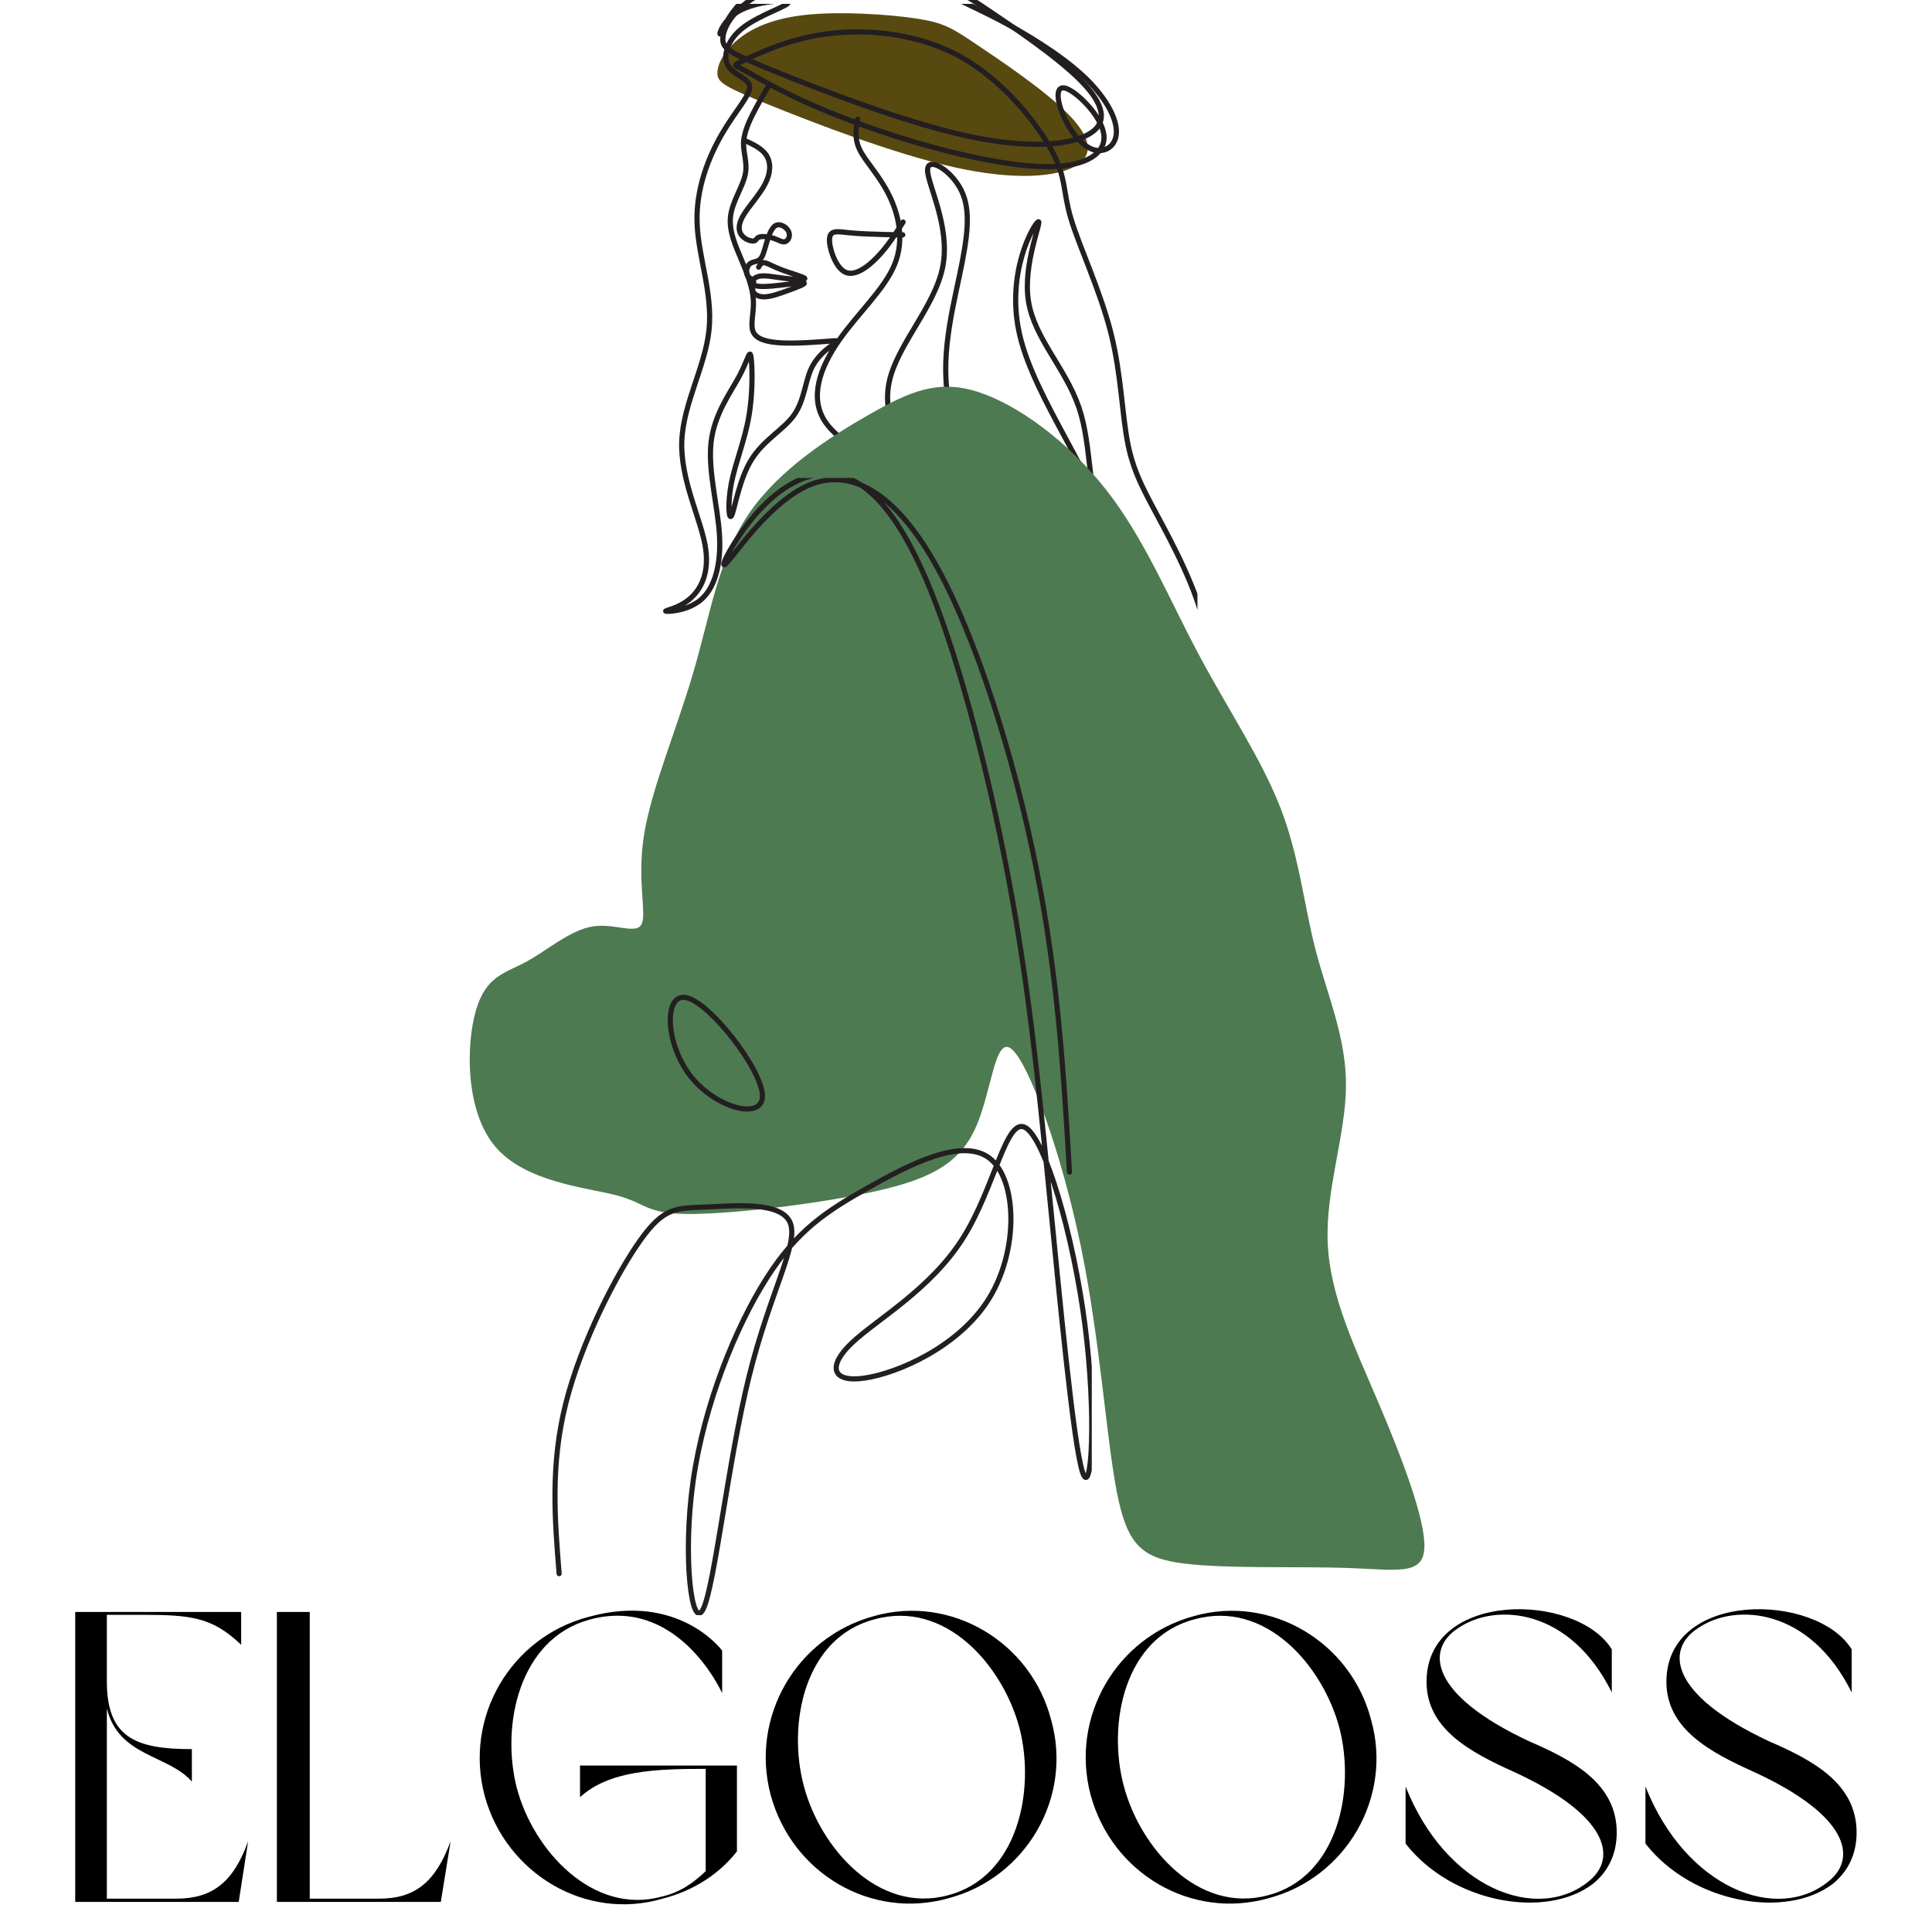
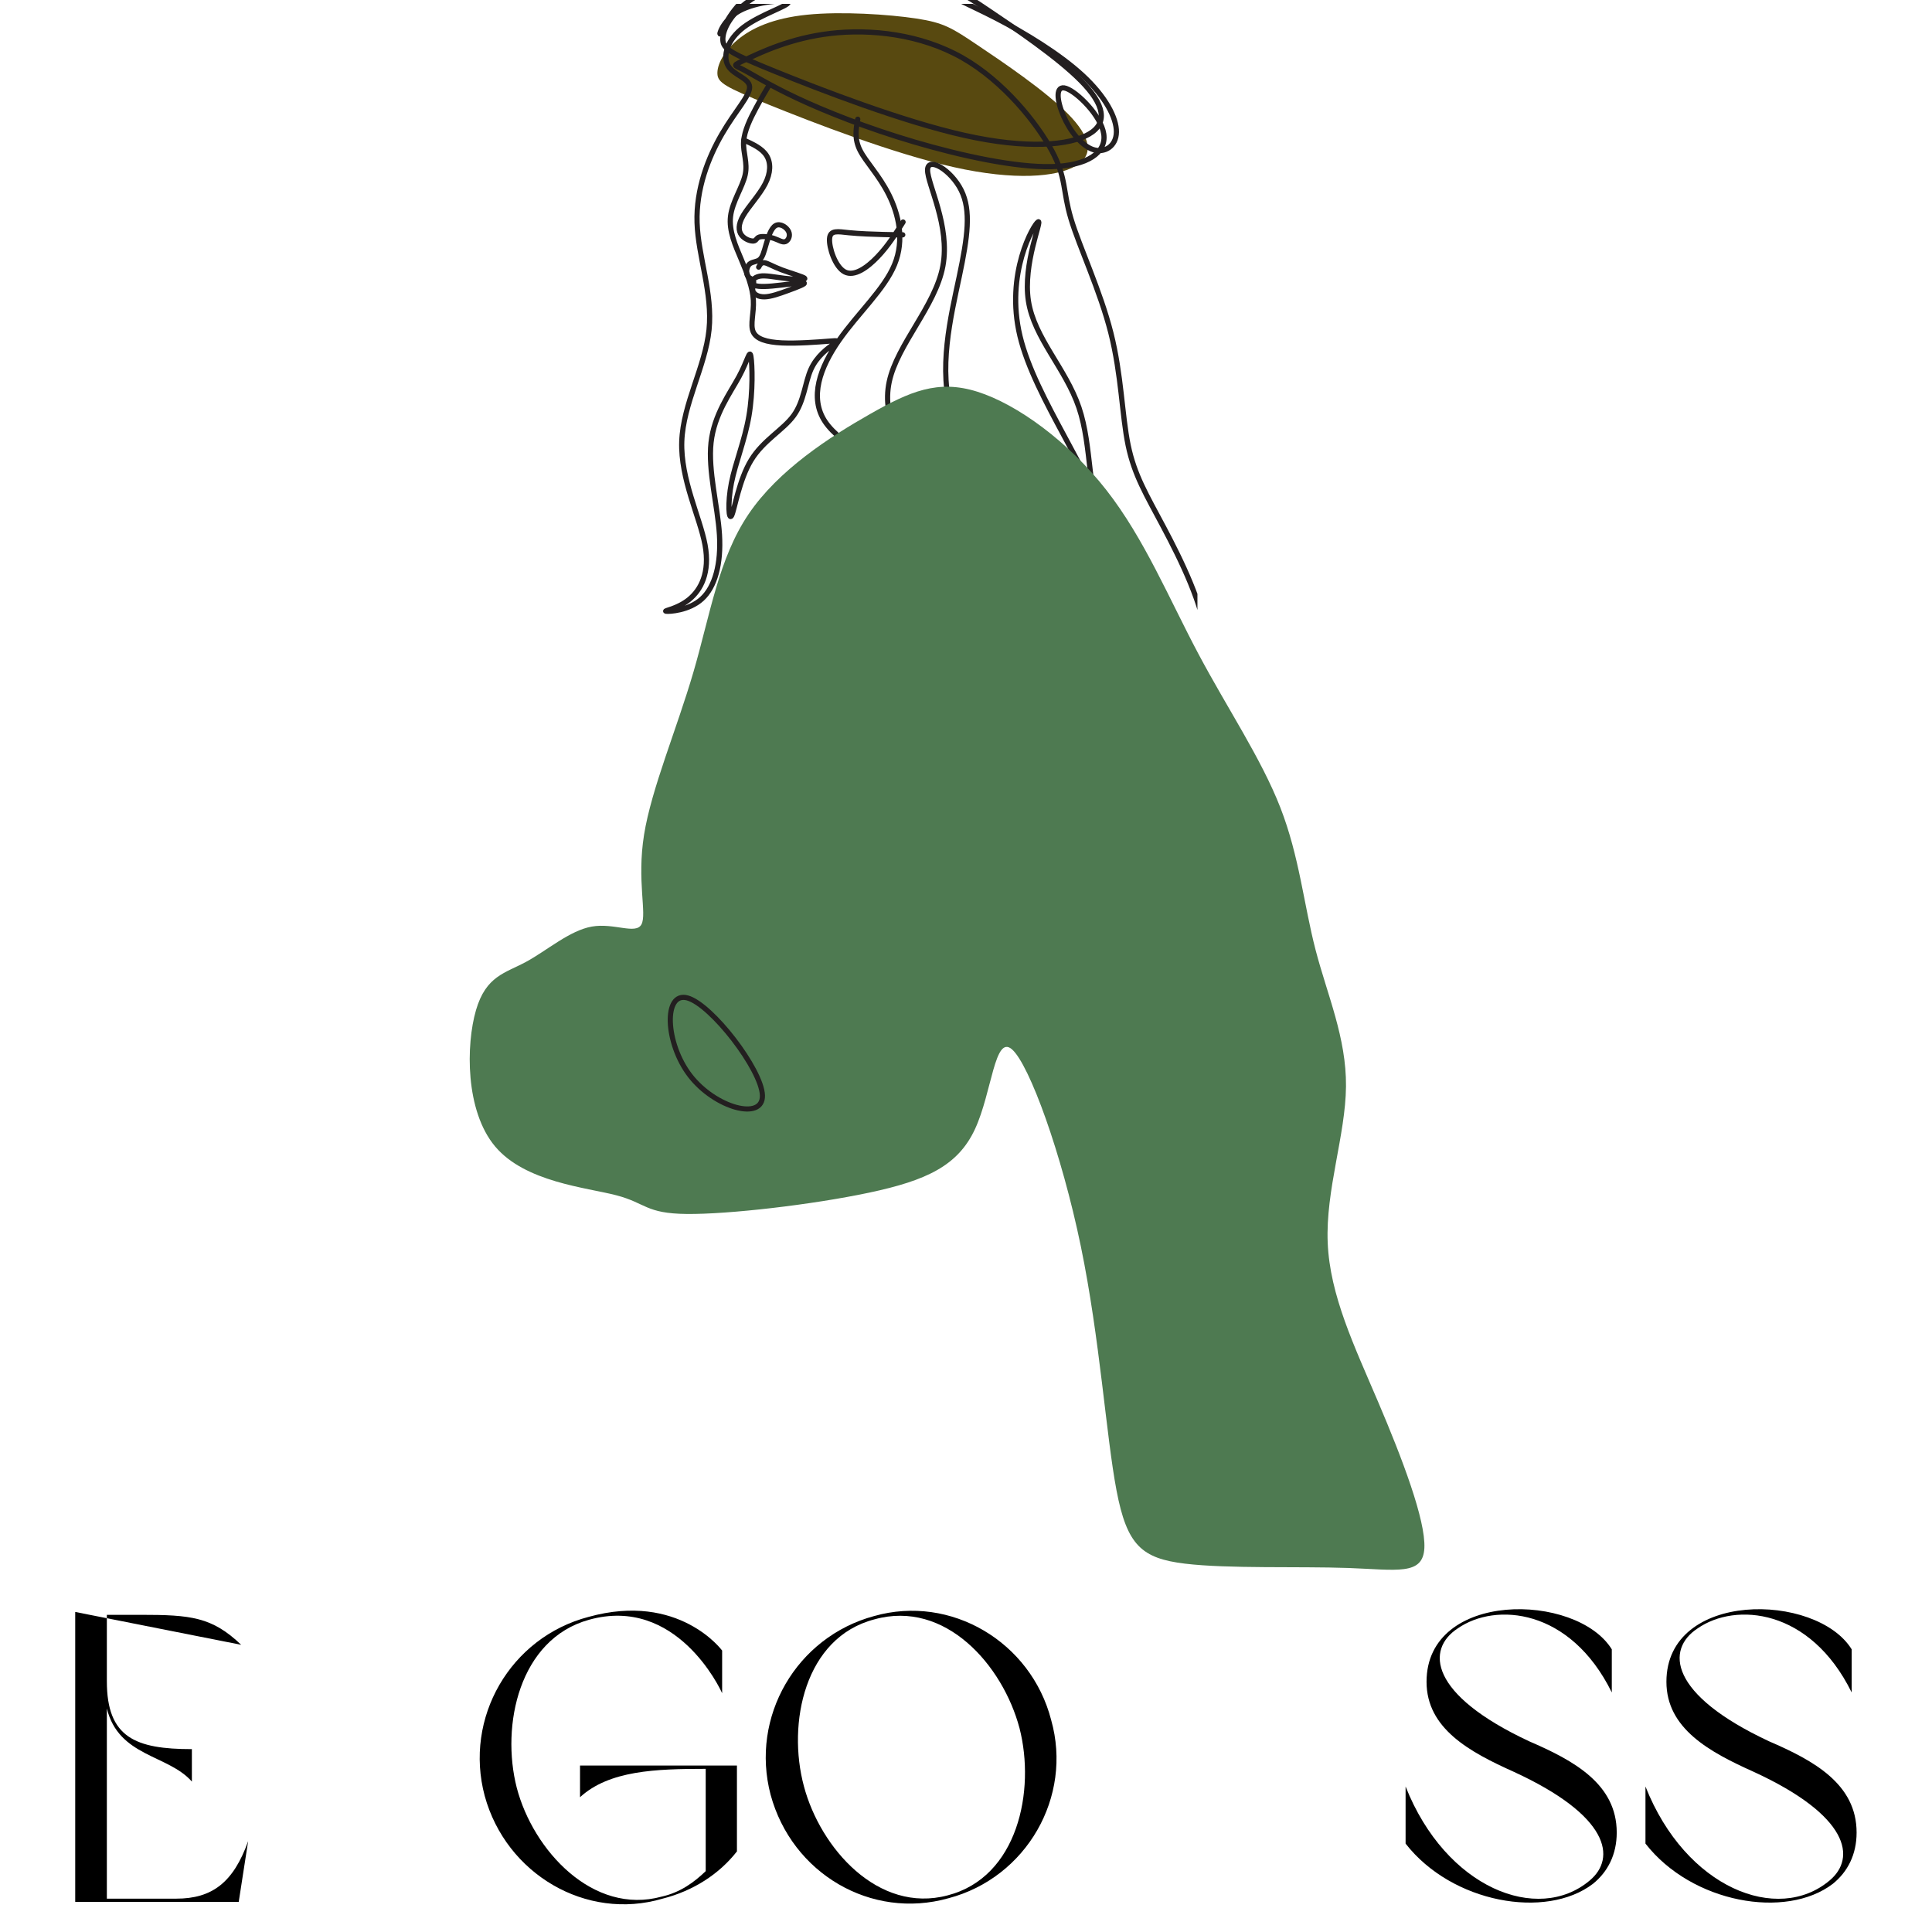
<svg xmlns="http://www.w3.org/2000/svg" width="512" zoomAndPan="magnify" viewBox="0 0 384 384" height="512" preserveAspectRatio="xMidYMid meet" version="1.0">
  <defs>
    <g />
    <clipPath id="b5b1215456">
      <path d="M 131 0.77 L 238 0.77 L 238 154 L 131 154 Z M 131 0.77 " clip-rule="nonzero" />
    </clipPath>
    <clipPath id="3bf86f7b3f">
      <path d="M 93 76 L 283.676 76 L 283.676 313 L 93 313 Z M 93 76 " clip-rule="nonzero" />
    </clipPath>
    <clipPath id="9bf03544e0">
      <path d="M 109 95 L 217 95 L 217 321.02 L 109 321.02 Z M 109 95 " clip-rule="nonzero" />
    </clipPath>
  </defs>
  <rect x="-38.4" width="460.8" fill="#ffffff" y="-38.4" height="460.8" fill-opacity="1" />
  <rect x="-38.4" width="460.8" fill="#ffffff" y="-38.4" height="460.8" fill-opacity="1" />
  <path fill="#584910" d="M 152.797 20.805 C 161.496 24.328 177.469 30.516 189.594 33.227 C 201.723 35.938 210 35.172 213.773 33 C 217.547 30.824 216.82 27.238 212.246 22.609 C 207.676 17.977 199.262 12.301 194.246 8.934 C 189.23 5.566 187.613 4.512 182.117 3.68 C 176.617 2.848 167.23 2.234 160.41 2.926 C 153.586 3.621 149.324 5.621 146.559 7.945 C 143.789 10.27 142.516 12.914 142.59 14.668 C 142.668 16.422 144.094 17.281 152.797 20.805 " fill-opacity="1" fill-rule="evenodd" />
  <path stroke-linecap="round" transform="matrix(0.02, 0, 0, -0.02, 93.305, 321.235)" fill="none" stroke-linejoin="round" d="M 3039.685 15351.101 C 3484.395 15171.061 4300.562 14854.894 4920.122 14716.371 C 5539.682 14577.848 5962.636 14616.97 6155.45 14727.948 C 6348.464 14839.125 6311.138 15022.358 6077.606 15258.885 C 5844.073 15495.611 5414.133 15785.631 5157.846 15957.687 C 4901.559 16129.742 4818.924 16183.634 4537.887 16226.149 C 4256.849 16268.664 3777.409 16300.002 3428.906 16264.672 C 3080.204 16229.143 2862.44 16126.948 2721.123 16008.186 C 2579.606 15889.423 2514.336 15754.294 2518.328 15664.673 C 2522.121 15575.052 2595.175 15531.14 3039.685 15351.101 Z M 3039.685 15351.101 " stroke="#231f20" stroke-width="51.771" stroke-opacity="1" stroke-miterlimit="22.926" />
  <g clip-path="url(#b5b1215456)">
    <path stroke-linecap="round" transform="matrix(0.02, 0, 0, -0.02, 93.305, 321.235)" fill="none" stroke-linejoin="round" d="M 2982.754 15223.921 C 2940.007 15152.344 2897.259 15080.766 2845.167 14983.342 C 2793.074 14885.917 2731.438 14762.645 2724.678 14652.495 C 2718.117 14542.346 2766.631 14445.319 2740.187 14324.234 C 2713.743 14203.149 2612.342 14057.807 2594.845 13912.465 C 2577.149 13766.925 2643.16 13621.782 2702.609 13480.615 C 2762.256 13339.847 2814.945 13203.253 2821.705 13077.595 C 2828.267 12952.136 2788.7 12837.613 2819.518 12764.842 C 2850.336 12692.271 2951.539 12661.453 3105.43 12653.897 C 3259.321 12646.74 3465.504 12662.845 3568.694 12670.996 C 3671.885 12678.949 3671.885 12678.949 3617.208 12640.178 C 3562.531 12601.01 3452.978 12523.269 3393.926 12391.845 C 3334.875 12260.421 3326.127 12075.513 3222.538 11932.358 C 3118.95 11789.204 2920.721 11687.802 2799.636 11489.573 C 2678.551 11291.344 2634.411 10996.286 2605.78 10938.825 C 2577.149 10881.762 2564.027 11062.296 2603.593 11262.713 C 2643.16 11463.129 2735.813 11683.428 2777.566 11927.984 C 2819.518 12172.341 2810.571 12441.154 2797.449 12518.298 C 2784.127 12595.244 2766.631 12480.72 2678.551 12317.882 C 2590.272 12154.844 2431.808 11943.294 2400.99 11663.546 C 2370.172 11383.798 2467 11035.852 2484.695 10747.356 C 2502.192 10458.86 2440.556 10229.613 2310.723 10110.715 C 2180.691 9991.818 1982.461 9983.069 1953.83 9987.443 C 1925.199 9991.818 2066.167 10009.314 2182.878 10104.154 C 2299.589 10198.994 2392.043 10370.78 2341.541 10645.955 C 2290.84 10921.329 2096.985 11300.291 2110.107 11674.68 C 2123.429 12049.069 2343.728 12419.084 2381.107 12784.725 C 2418.486 13150.366 2273.145 13511.433 2262.209 13848.443 C 2251.075 14185.453 2374.546 14498.206 2508.952 14729.64 C 2643.16 14960.874 2788.7 15110.59 2784.127 15198.67 C 2779.753 15286.75 2625.663 15313.393 2570.588 15408.034 C 2515.513 15502.675 2559.454 15665.712 2724.678 15791.171 C 2889.903 15916.829 3176.212 16004.909 3167.464 16037.914 C 3158.715 16070.919 2854.71 16048.85 2682.925 15954.208 C 2511.139 15859.567 2471.374 15692.156 2495.631 15729.535 C 2519.888 15766.914 2607.968 16009.283 2837.015 16141.502 C 3066.062 16273.523 3436.077 16295.592 3753.403 16273.523 C 4070.531 16251.652 4334.77 16185.443 4524.251 16143.689 C 4713.733 16101.737 4828.256 16084.241 4905.202 16123.807 C 4982.346 16163.373 5022.112 16260.4 4951.528 16280.283 C 4881.144 16299.967 4700.411 16242.705 4718.107 16174.507 C 4735.603 16106.111 4951.528 16026.979 5233.463 15881.438 C 5515.399 15736.096 5863.344 15524.744 6092.391 15313.393 C 6321.439 15101.842 6431.588 14890.49 6429.401 14749.323 C 6427.214 14608.356 6312.69 14537.972 6198.167 14575.351 C 6083.643 14612.73 5969.119 14758.271 5903.109 14910.174 C 5836.9 15062.077 5819.403 15220.74 5929.553 15183.36 C 6039.504 15145.981 6277.498 14912.361 6303.942 14729.64 C 6330.386 14546.72 6145.279 14414.501 5786.199 14405.752 C 5427.319 14397.004 4894.266 14511.528 4422.85 14650.308 C 3951.633 14789.089 3541.853 14951.927 3255.543 15086.333 C 2969.234 15220.74 2806.197 15326.515 2715.93 15372.643 C 2625.663 15418.969 2607.968 15405.847 2748.935 15471.857 C 2889.903 15537.867 3189.533 15683.209 3588.179 15729.535 C 3986.825 15775.862 4484.486 15722.974 4898.641 15487.365 C 5312.795 15251.558 5643.045 14833.029 5788.585 14562.228 C 5933.927 14291.229 5894.162 14167.957 5977.868 13888.209 C 6061.573 13608.461 6268.75 13172.236 6374.326 12753.907 C 6480.102 12335.378 6484.476 11934.545 6546.112 11637.102 C 6607.748 11339.857 6726.845 11146.002 6898.63 10822.114 C 7070.416 10498.426 7295.089 10044.705 7328.094 9685.626 C 7361.099 9326.745 7202.635 9062.306 7204.822 8875.211 C 7207.009 8687.917 7370.046 8577.768 7321.533 8588.703 C 7273.019 8599.837 7013.154 8732.057 6962.453 8974.227 C 6911.753 9216.595 7070.416 9568.915 6960.266 9868.545 C 6850.117 10167.977 6471.353 10414.72 6306.129 10778.174 C 6140.905 11141.628 6189.418 11621.792 6057.199 12011.69 C 5924.98 12401.587 5612.227 12701.019 5554.965 13071.034 C 5497.703 13441.049 5695.932 13881.647 5651.992 13857.391 C 5607.853 13833.134 5321.543 13344.221 5471.458 12720.703 C 5621.174 12097.583 6206.915 11339.857 6365.578 10734.035 C 6524.241 10128.411 6255.429 9674.69 6332.573 9331.119 C 6409.717 8987.548 6832.62 8753.927 6823.673 8674.795 C 6814.925 8595.463 6374.326 8670.222 6044.077 8837.633 C 5713.628 9005.045 5493.329 9264.91 5471.259 9597.546 C 5449.388 9930.181 5625.548 10335.389 5499.89 10723.099 C 5374.431 11110.611 4947.154 11480.825 4799.625 11932.358 C 4651.898 12383.892 4784.117 12916.745 4867.823 13313.403 C 4951.528 13709.862 4986.721 13969.727 4887.705 14170.144 C 4788.491 14370.56 4555.069 14511.528 4552.882 14372.747 C 4550.695 14233.967 4779.743 13815.438 4704.785 13416.792 C 4630.027 13018.146 4251.065 12639.383 4171.733 12267.181 C 4092.6 11894.979 4312.701 11529.139 4590.262 11176.82 C 4867.823 10824.302 5202.645 10485.303 5284.164 10119.663 C 5365.683 9754.022 5193.897 9361.937 5156.319 9339.867 C 5118.94 9317.798 5215.768 9665.942 5138.822 10049.079 C 5061.678 10432.217 4810.561 10850.745 4469.177 11150.376 C 4127.793 11450.007 3695.943 11630.541 3535.291 11870.523 C 3374.441 12110.705 3484.591 12410.336 3671.885 12678.949 C 3858.98 12947.762 4123.418 13185.558 4224.621 13432.301 C 4326.022 13678.845 4264.386 13934.336 4167.359 14128.39 C 4070.531 14322.047 3938.312 14454.266 3881.05 14568.79 C 3823.788 14683.313 3841.483 14780.142 3858.98 14877.169 " stroke="#231f20" stroke-width="51.57" stroke-opacity="1" stroke-miterlimit="22.926" />
  </g>
  <path stroke-linecap="round" transform="matrix(0.017, 0, 0, -0.017, 93.305, 321.235)" fill="none" stroke-linejoin="round" d="M 5069.629 16300.096 C 4980.749 16159.351 4891.87 16018.606 4771.635 15893.42 C 4651.636 15767.998 4500.046 15658.373 4387.827 15717.075 C 4275.607 15776.014 4202.288 16003.281 4210.303 16106.306 C 4218.083 16209.567 4306.963 16188.585 4434.742 16175.618 C 4562.756 16162.416 4729.906 16157.229 4841.654 16154.4 C 4953.402 16151.571 5009.747 16151.1 5066.092 16150.628 " stroke="#231f20" stroke-width="61.149" stroke-opacity="1" stroke-miterlimit="22.926" />
  <path stroke-linecap="round" transform="matrix(0.018, 0, 0, -0.018, 93.305, 321.235)" fill="none" stroke-linejoin="round" d="M 3029.682 16299.98 C 3130.614 16253.582 3231.546 16207.184 3280.802 16128.022 C 3330.059 16048.86 3327.64 15936.713 3265.41 15816.21 C 3203.399 15695.488 3081.577 15566.409 3023.085 15466.577 C 2964.593 15366.745 2969.431 15296.158 3004.834 15249.76 C 3040.237 15203.582 3105.986 15181.593 3137.431 15185.111 C 3169.315 15188.849 3166.677 15218.095 3200.98 15229.09 C 3235.064 15240.085 3305.65 15232.608 3360.404 15214.577 C 3415.158 15196.106 3454.3 15167.08 3487.064 15177.854 C 3520.048 15188.849 3546.876 15240.085 3524.886 15288.902 C 3502.897 15337.498 3432.31 15383.896 3381.075 15355.75 C 3330.059 15327.603 3298.394 15225.352 3275.305 15145.09 C 3251.996 15064.608 3237.483 15006.116 3204.499 14979.509 C 3171.734 14952.682 3120.499 14957.519 3090.593 14928.493 C 3060.687 14899.467 3052.111 14836.577 3069.263 14803.813 C 3086.195 14770.828 3129.075 14767.97 3137.211 14743.122 C 3145.347 14718.273 3119.179 14671.436 3130.174 14633.614 C 3140.949 14596.012 3189.326 14567.205 3258.373 14568.745 C 3327.64 14570.284 3417.577 14601.729 3517.63 14638.451 C 3617.462 14674.954 3726.97 14716.294 3690.467 14722.451 C 3653.965 14728.389 3471.232 14699.362 3343.912 14688.148 C 3216.593 14676.933 3144.907 14683.97 3125.336 14710.797 C 3105.986 14737.404 3138.75 14784.242 3203.839 14796.556 C 3269.148 14808.87 3366.561 14786.881 3477.389 14773.687 C 3588.216 14760.273 3712.457 14755.216 3702.561 14772.368 C 3692.886 14789.3 3549.294 14828.441 3449.242 14866.263 C 3349.41 14903.865 3293.556 14940.368 3258.153 14945.205 C 3222.75 14950.263 3208.237 14923.436 3193.504 14896.608 " stroke="#231f20" stroke-width="57.032" stroke-opacity="1" stroke-miterlimit="22.926" />
  <g clip-path="url(#3bf86f7b3f)">
    <path fill="#4e7a51" d="M 283.105 307.668 C 283.367 302.129 278.691 289.84 273.93 278.676 C 269.172 267.512 264.324 257.473 263.891 247 C 263.457 236.527 267.441 225.621 267.527 215.93 C 267.613 206.234 263.805 197.754 261.469 188.754 C 259.133 179.75 258.266 170.23 254.48 160.512 C 250.695 150.789 243.988 140.867 238.18 129.938 C 232.371 119.008 227.461 107.078 219.906 97.414 C 212.355 87.75 202.164 80.352 194.285 77.863 C 186.402 75.375 180.836 77.801 172.918 82.301 C 164.996 86.801 154.727 93.379 148.77 102.207 C 142.812 111.035 141.168 122.113 137.836 133.535 C 134.504 144.957 129.484 156.73 128.012 165.902 C 126.543 175.078 128.617 181.656 127.492 183.734 C 126.367 185.809 122.039 183.387 117.629 184.164 C 113.215 184.945 108.711 188.926 104.559 191.176 C 100.406 193.426 96.598 193.945 94.605 200.781 C 92.613 207.621 92.441 220.773 98.414 227.871 C 104.387 234.969 116.5 236.008 122.473 237.566 C 128.445 239.125 128.273 241.199 136.496 241.285 C 144.715 241.375 161.332 239.469 172.758 237.047 C 184.184 234.621 190.414 231.68 193.789 224.41 C 197.164 217.141 197.684 205.543 201.145 208.57 C 204.605 211.602 211.012 229.258 214.82 247.691 C 218.629 266.125 219.84 285.34 221.918 296.246 C 223.992 307.148 226.938 309.746 235.504 310.785 C 244.074 311.824 258.266 311.305 267.961 311.648 C 277.652 311.996 282.844 313.207 283.105 307.668 " fill-opacity="1" fill-rule="evenodd" />
  </g>
  <g clip-path="url(#9bf03544e0)">
-     <path stroke-linecap="round" transform="matrix(0.014, 0, 0, -0.014, 93.305, 321.235)" fill="none" stroke-linejoin="round" d="M 1273.385 603.93 C 1210.854 1377.678 1148.324 2151.425 1368.59 3024.321 C 1588.856 3897.216 2091.636 4869.259 2429.64 5342.465 C 2767.644 5815.67 2941.153 5790.32 3356.616 5809.192 C 3772.08 5827.782 4429.779 5890.595 4553.714 5585.828 C 4677.367 5281.061 4267.256 4608.714 3968.404 3398.942 C 3669.833 2188.887 3482.523 441.688 3320.281 104.529 C 3158.039 -232.348 3020.866 840.815 3176.911 1926.934 C 3332.674 3012.772 3782.22 4111.285 4216.837 4796.025 C 4651.735 5480.765 5071.987 5752.295 5658.705 6082.975 C 6245.424 6413.656 6998.328 6804.05 7387.314 6499.847 C 7776.3 6195.643 7801.087 5197.123 7376.892 4510.693 C 6952.416 3823.982 6078.675 3449.642 5610.821 3380.915 C 5142.686 3312.469 5080.155 3549.635 5429.708 3880.316 C 5779.26 4210.996 6540.614 4635.473 7000.3 5358.238 C 7459.985 6081.285 7618.284 7102.621 7896.855 6934.745 C 8175.427 6766.87 8574.553 5409.502 8739.048 4131.002 C 8903.262 2852.784 8832.845 1653.433 8703.84 2046.081 C 8575.117 2438.729 8387.806 4423.094 8225.564 6070.863 C 8063.322 7718.351 7926.149 9028.962 7651.521 10483.224 C 7376.892 11937.204 6965.091 13534.837 6545.121 14570.537 C 6125.433 15605.956 5697.576 16079.443 5271.972 16189.858 C 4846.369 16299.991 4423.019 16047.051 4090.367 15675.529 C 3757.433 15304.006 3515.478 14814.182 3647.3 14949.665 C 3778.84 15085.148 4283.874 15846.221 4846.369 16067.895 C 5408.582 16289.851 6027.975 15972.69 6609.06 14946.848 C 7190.145 13921.006 7732.923 12186.482 8044.732 10628.002 C 8356.541 9069.522 8437.662 7687.367 8518.783 6305.213 " stroke="#231f20" stroke-width="73.06" stroke-opacity="1" stroke-miterlimit="22.926" />
-   </g>
+     </g>
  <path stroke-linecap="round" transform="matrix(0.012, 0, 0, -0.012, 93.305, 321.235)" fill="none" stroke-linejoin="round" d="M 3610.385 10240.863 C 3211.047 10349.714 3239.899 9492.35 3653.991 8954.981 C 4068.083 8417.284 4867.087 8199.255 4852.661 8628.101 C 4838.235 9056.619 4010.051 10131.685 3610.385 10240.863 Z M 3610.385 10240.863 " stroke="#231f20" stroke-width="85.039" stroke-opacity="1" stroke-miterlimit="22.926" />
  <g fill="#000000" fill-opacity="1">
    <g transform="translate(12.094, 378.024)">
      <g>
-         <path d="M 9.145 -38.453 C 11.512 -28.82 21.309 -29.309 26.043 -23.922 L 26.043 -30.371 C 14.859 -30.371 9.145 -32.656 9.145 -43.84 L 9.145 -57.066 L 15.84 -57.066 C 25.797 -57.066 30.043 -56.66 35.84 -51.105 L 35.84 -57.637 L 2.855 -57.637 L 2.855 0 L 35.352 0 L 37.227 -12.082 C 34.289 -3.836 30.043 -0.652 22.941 -0.652 L 9.145 -0.652 Z M 9.145 -38.453 " />
+         <path d="M 9.145 -38.453 C 11.512 -28.82 21.309 -29.309 26.043 -23.922 L 26.043 -30.371 C 14.859 -30.371 9.145 -32.656 9.145 -43.84 L 9.145 -57.066 L 15.84 -57.066 C 25.797 -57.066 30.043 -56.66 35.84 -51.105 L 2.855 -57.637 L 2.855 0 L 35.352 0 L 37.227 -12.082 C 34.289 -3.836 30.043 -0.652 22.941 -0.652 L 9.145 -0.652 Z M 9.145 -38.453 " />
      </g>
    </g>
  </g>
  <g fill="#000000" fill-opacity="1">
    <g transform="translate(52.178, 378.024)">
      <g>
-         <path d="M 37.391 -12.082 C 34.371 -3.836 30.207 -0.652 23.188 -0.652 L 9.387 -0.652 L 9.387 -57.637 L 2.855 -57.637 L 2.855 0 L 35.434 0 Z M 37.391 -12.082 " />
-       </g>
+         </g>
    </g>
  </g>
  <g fill="#000000" fill-opacity="1">
    <g transform="translate(92.425, 378.024)">
      <g>
        <path d="M 47.84 -6.121 C 45.555 -3.918 42.781 -1.879 39.105 -1.062 C 25.473 2.695 13.551 -10.203 10.285 -22.695 C 7.102 -35.105 10.777 -52.25 24.656 -56.086 C 41.965 -60.902 50.699 -42.453 51.105 -41.473 L 51.105 -49.965 C 51.105 -49.965 42.535 -61.637 24.574 -56.66 C 8.98 -52.578 -0.246 -36.574 3.918 -21.062 C 8.164 -5.551 24.082 3.836 39.27 -0.652 C 45.391 -2.203 50.535 -5.551 54.047 -10.043 L 54.047 -27.105 L 22.859 -27.105 L 22.859 -20.816 C 28.656 -26.125 37.883 -26.453 47.84 -26.453 Z M 47.84 -6.121 " />
      </g>
    </g>
  </g>
  <g fill="#000000" fill-opacity="1">
    <g transform="translate(149.326, 378.024)">
      <g>
        <path d="M 24.41 -56.82 C 8.98 -52.656 -0.246 -36.82 3.836 -21.309 C 8.082 -5.633 23.84 3.594 39.188 -0.734 C 54.699 -4.816 63.926 -20.898 59.598 -36.168 C 55.598 -51.68 39.676 -61.148 24.41 -56.82 Z M 24.492 -56.168 C 38.535 -60.086 49.965 -47.105 53.312 -34.535 C 56.496 -22.125 52.984 -4.898 39.023 -1.305 C 25.227 2.367 13.715 -10.695 10.449 -23.023 C 7.102 -35.512 10.613 -52.578 24.492 -56.168 Z M 24.492 -56.168 " />
      </g>
    </g>
  </g>
  <g fill="#000000" fill-opacity="1">
    <g transform="translate(212.922, 378.024)">
      <g>
-         <path d="M 24.41 -56.82 C 8.98 -52.656 -0.246 -36.82 3.836 -21.309 C 8.082 -5.633 23.84 3.594 39.188 -0.734 C 54.699 -4.816 63.926 -20.898 59.598 -36.168 C 55.598 -51.68 39.676 -61.148 24.41 -56.82 Z M 24.492 -56.168 C 38.535 -60.086 49.965 -47.105 53.312 -34.535 C 56.496 -22.125 52.984 -4.898 39.023 -1.305 C 25.227 2.367 13.715 -10.695 10.449 -23.023 C 7.102 -35.512 10.613 -52.578 24.492 -56.168 Z M 24.492 -56.168 " />
-       </g>
+         </g>
    </g>
  </g>
  <g fill="#000000" fill-opacity="1">
    <g transform="translate(276.517, 378.024)">
      <g>
        <path d="M 7.02 -43.758 C 7.02 -34.453 15.594 -29.797 24.328 -25.879 C 43.352 -17.145 44.82 -8.734 39.434 -4.246 C 29.145 4.41 10.859 -2.695 2.855 -22.941 L 2.855 -11.594 C 12.082 0.246 30.777 3.512 40.086 -3.594 C 43.023 -5.961 44.82 -9.387 44.82 -13.797 C 44.82 -23.43 36.328 -28.086 27.43 -31.922 C 7.512 -41.227 6.859 -50.207 13.227 -54.371 C 20.738 -59.598 35.594 -58.371 43.84 -41.637 L 43.84 -50.207 C 36.82 -61.555 7.02 -61.965 7.02 -43.758 Z M 7.02 -43.758 " />
      </g>
    </g>
  </g>
  <g fill="#000000" fill-opacity="1">
    <g transform="translate(324.194, 378.024)">
      <g>
        <path d="M 7.02 -43.758 C 7.02 -34.453 15.594 -29.797 24.328 -25.879 C 43.352 -17.145 44.82 -8.734 39.434 -4.246 C 29.145 4.41 10.859 -2.695 2.855 -22.941 L 2.855 -11.594 C 12.082 0.246 30.777 3.512 40.086 -3.594 C 43.023 -5.961 44.82 -9.387 44.82 -13.797 C 44.82 -23.43 36.328 -28.086 27.43 -31.922 C 7.512 -41.227 6.859 -50.207 13.227 -54.371 C 20.738 -59.598 35.594 -58.371 43.84 -41.637 L 43.84 -50.207 C 36.82 -61.555 7.02 -61.965 7.02 -43.758 Z M 7.02 -43.758 " />
      </g>
    </g>
  </g>
</svg>